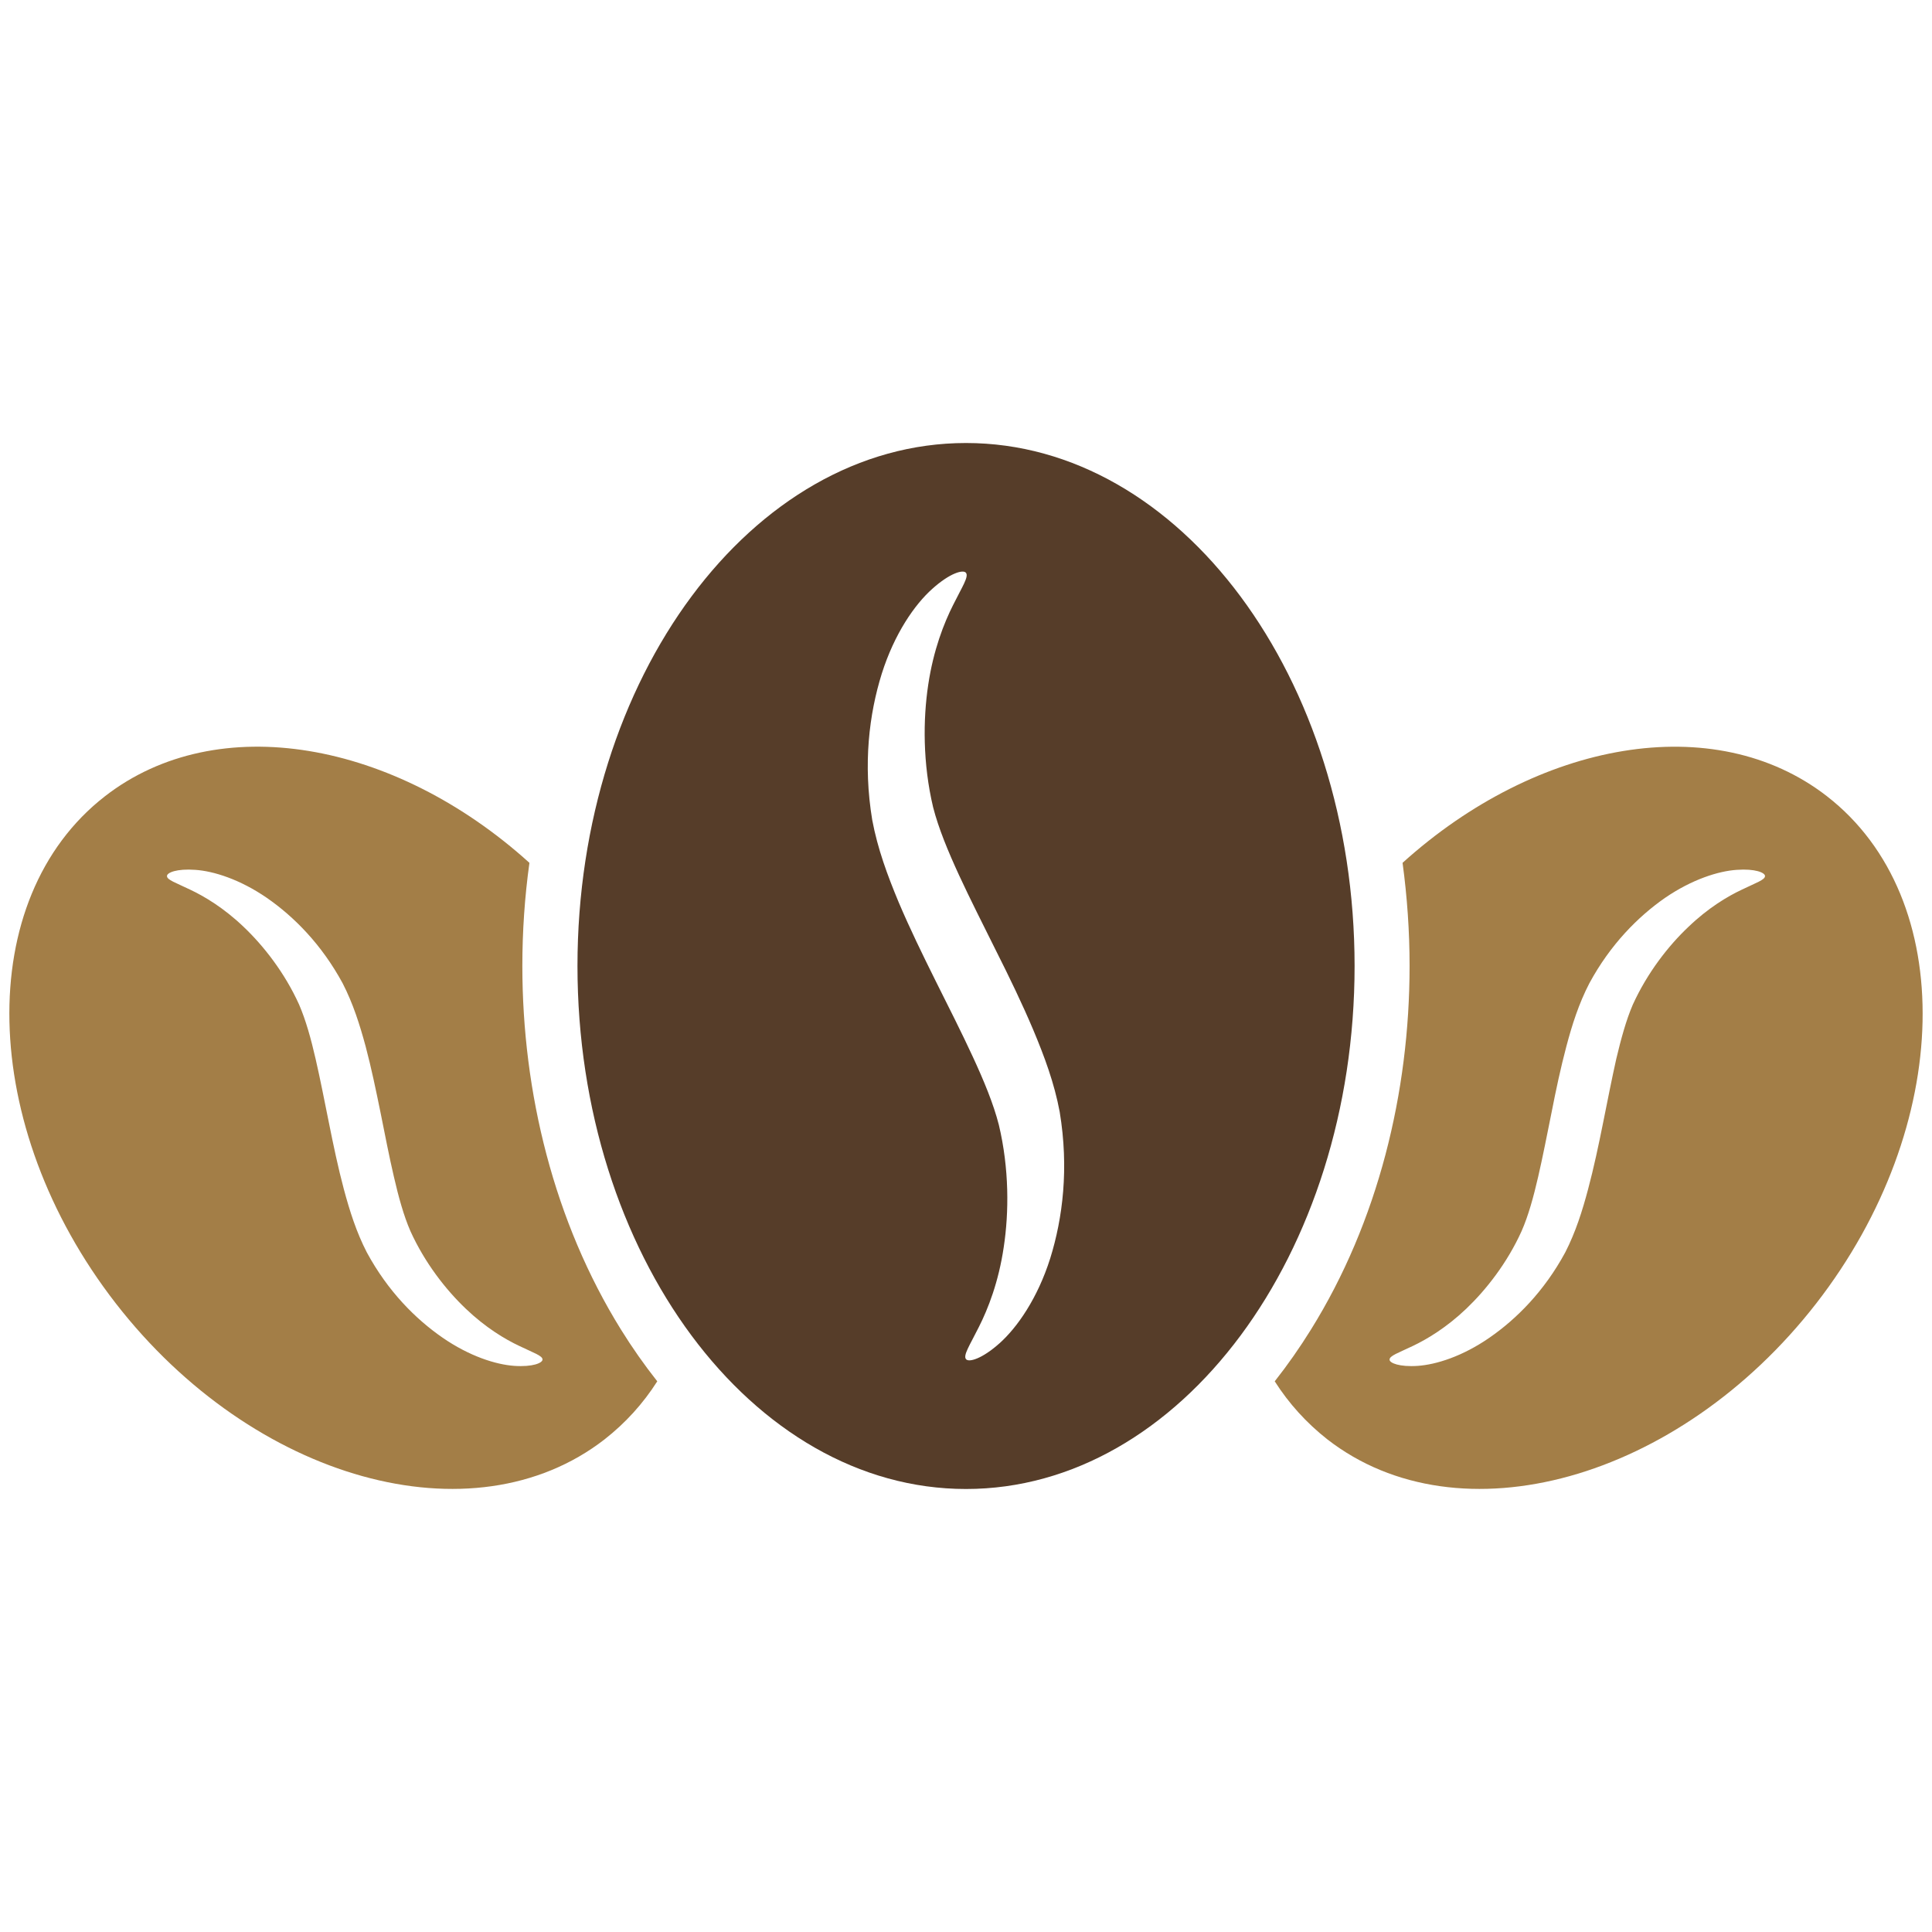
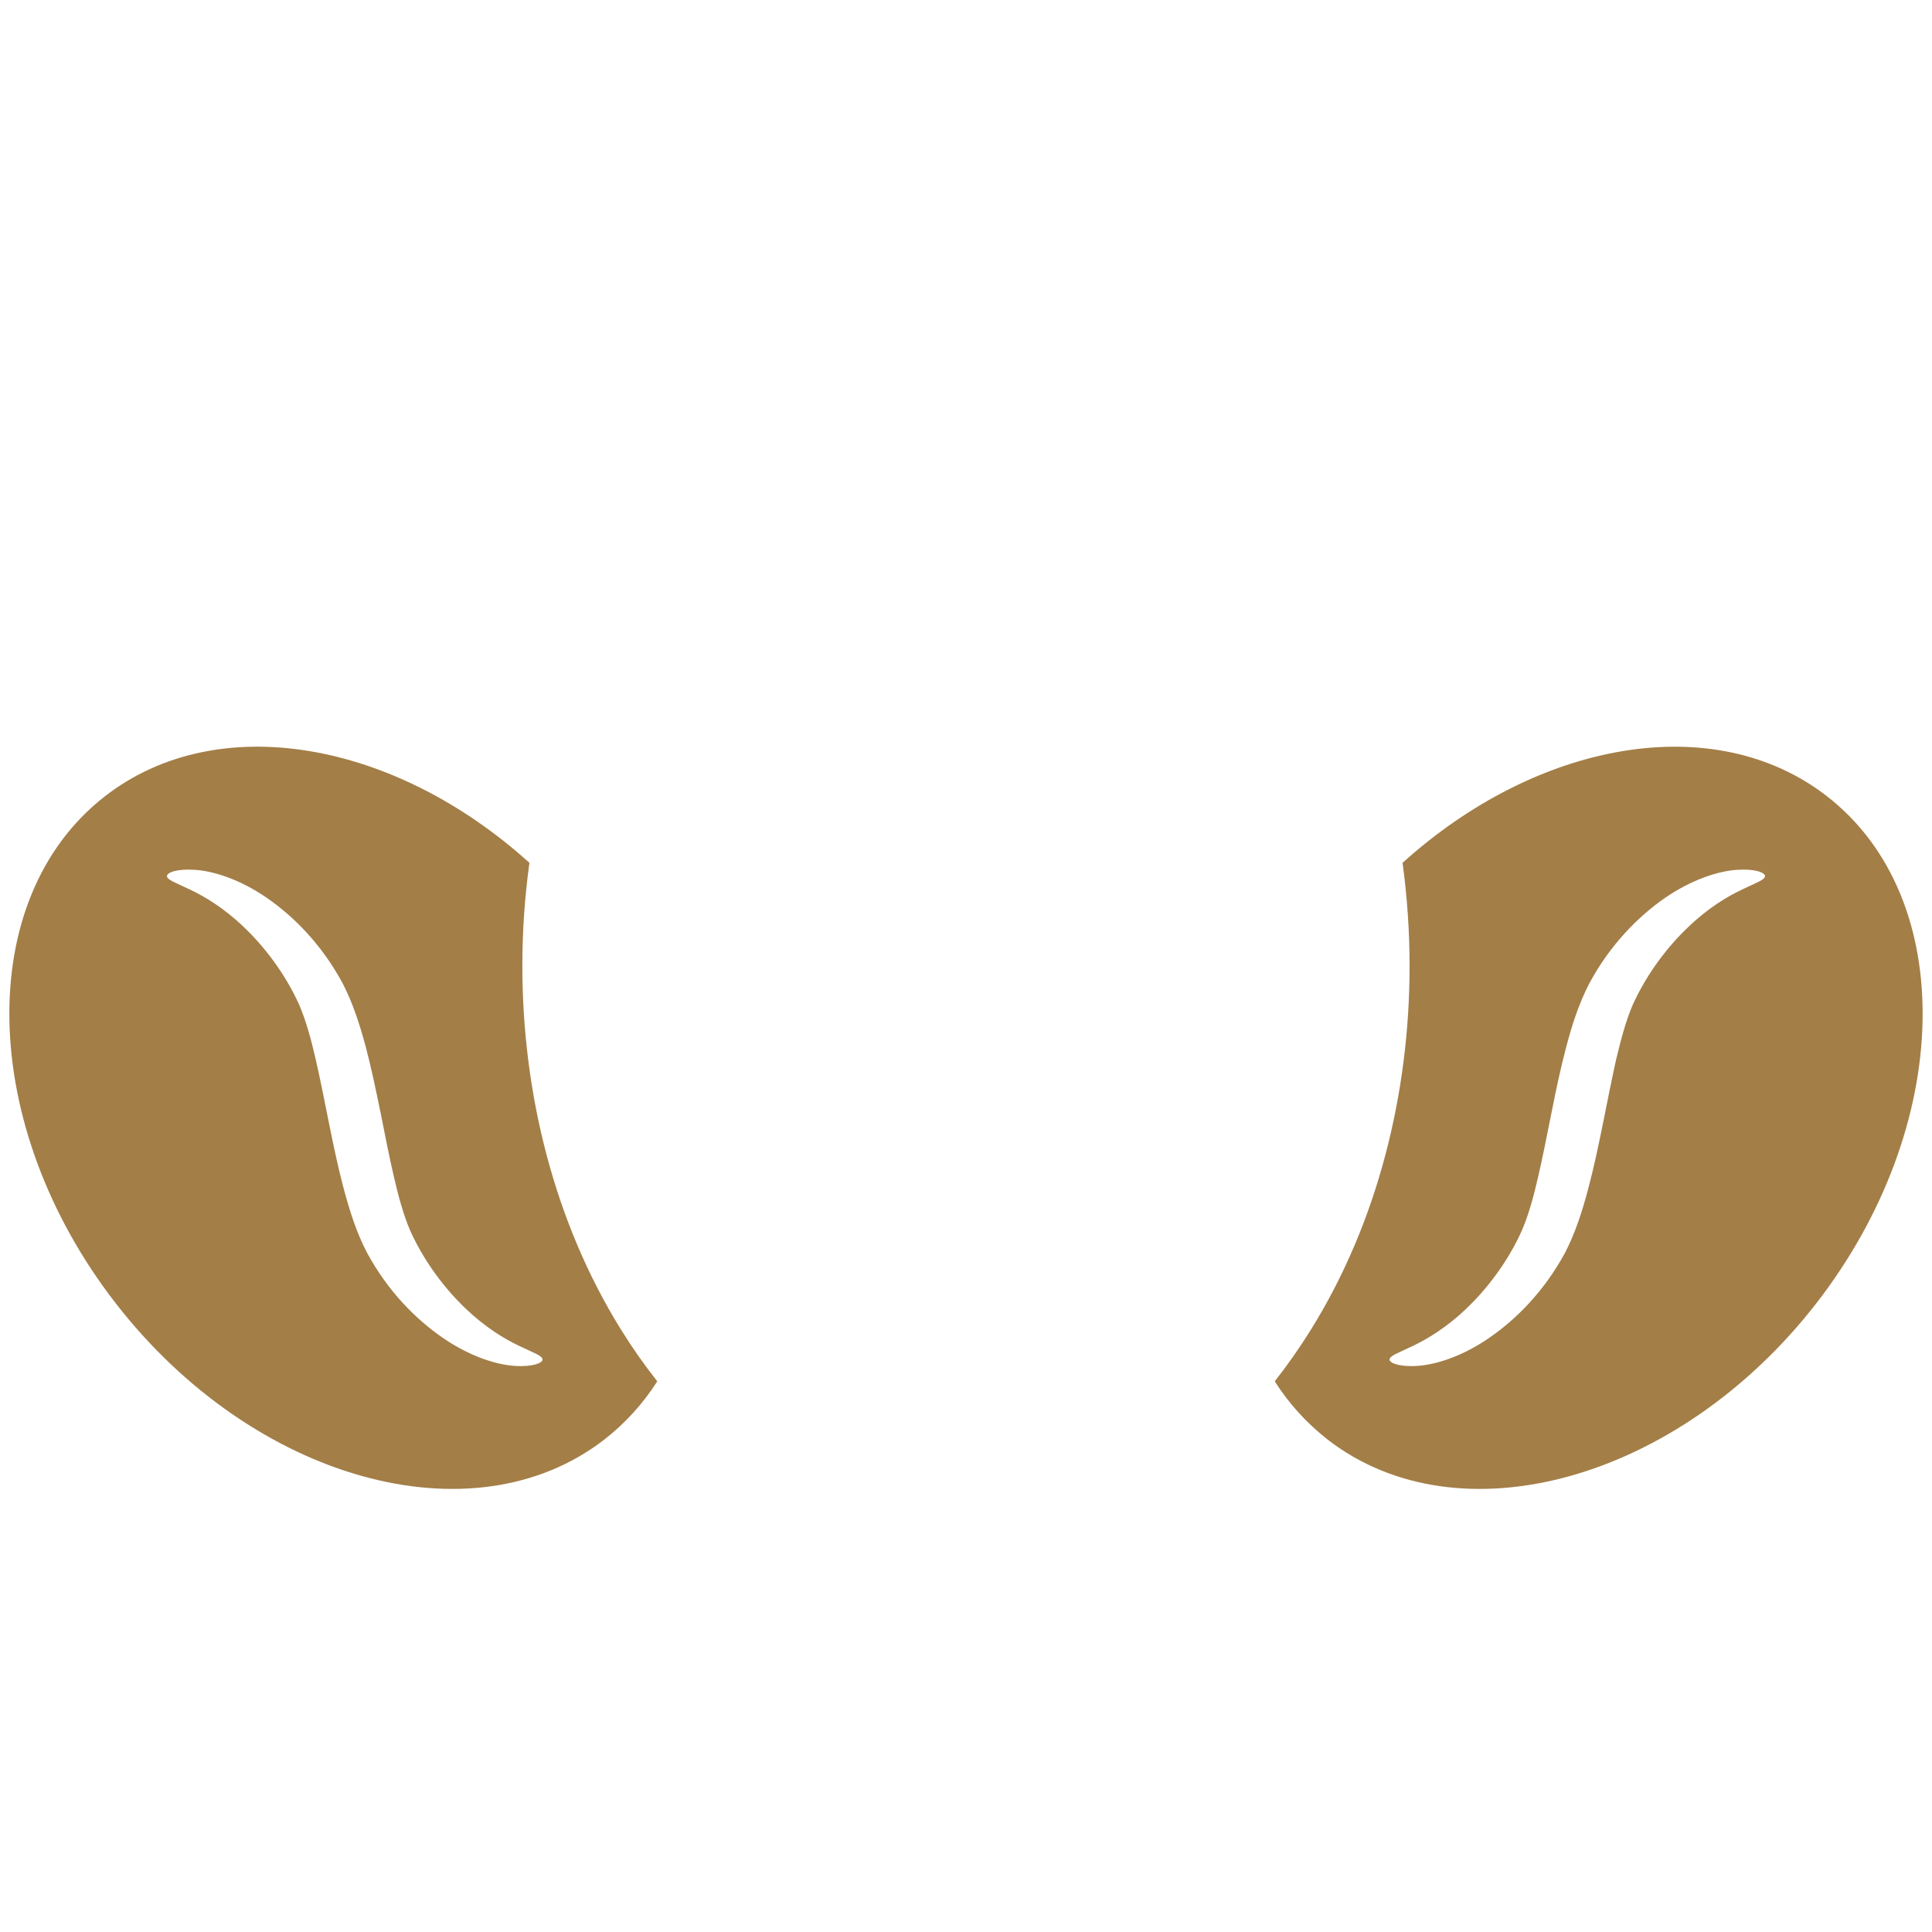
<svg xmlns="http://www.w3.org/2000/svg" version="1.1" x="0px" y="0px" width="30px" height="30px" viewBox="0 0 30 30" enable-background="new 0 0 30 30" xml:space="preserve">
  <g id="圖層_1" display="none">
    <g id="圖層_3">
      <g display="inline">
        <g>
          <path fill="#518A2C" d="M22.688,2.776c-5.146-2.541-9.067-0.407-9.729,2.829c-0.432-0.453-0.998-0.906-1.737-1.252      c-0.45-0.21-0.988-0.015-1.198,0.436c-0.211,0.451-0.016,0.987,0.435,1.198c1.48,0.692,1.962,1.99,1.984,2.052      c0.129,0.372,0.478,0.606,0.852,0.606c0.096,0,0.194-0.016,0.291-0.049c0.434-0.147,0.678-0.595,0.588-1.033      C15.818,6.018,19.341,3.089,22.688,2.776z" />
          <path fill="#FF9F9F" d="M27.378,13.772c1.093,5.53-0.457,10.507-5.854,12.96c-1.309,0.595-0.813,1.322-2.588,1.593      c-0.582,0.089-3.186-0.138-3.753-0.115C8.67,28.46,3.163,24.421,2.375,18.027C1.606,11.777,6.343,5.983,13.227,7.12      C22.105,2.589,26.286,8.256,27.378,13.772z" />
-           <circle fill="#FFCACA" cx="7.461" cy="13.484" r="2.074" />
        </g>
        <path fill="#ED8080" d="M17.079,9.394c0,0,4.122,2.921,4.507,8.854c0.354,5.426-2.143,7.236-1.493,7.376     c0.481,0.104,2.845-1.608,3.117-5.903C23.52,14.92,20.79,10.637,17.079,9.394z" />
      </g>
    </g>
    <g id="圖層_1_1_">
      <g display="inline">
        <path fill="#8DC21F" d="M16.84,16.1c-0.074-0.107-0.152-0.215-0.229-0.319L16.1,15.116C9.787,7.353,1.35,12.864,1.35,12.864     s1.168-0.092,2.18,1.593c0.264,0.437,2.244,4.301,8.026,3.814c1.566-0.133,2.712-0.112,3.785,0.105c0-0.001,0-0.001,0-0.001     C13.545,12.897,4.9,13.344,4.9,13.344c9.238-0.664,14.023,4.373,12.603,11.529C17.504,24.874,19.662,20.172,16.84,16.1z" />
-         <path fill="#8DC21F" d="M16.379,11.572c0.039-0.107,0.082-0.21,0.125-0.316l0.287-0.661C20.447,2.788,28.65,5.63,28.65,5.63     s-0.994,0.167-1.488,1.787c-0.131,0.42-0.977,4.065-5.914,4.867c-1.336,0.216-2.291,0.472-3.139,0.881     c-0.002-0.002-0.002-0.002-0.002-0.002c0.354-4.956,7.676-6.39,7.676-6.39c-7.861,1.376-10.807,6.586-8.125,12.271     C17.658,19.044,14.871,15.564,16.379,11.572z" />
      </g>
    </g>
    <g id="圖層_2" display="inline">
      <g>
        <g>
          <path fill="#D93114" d="M10.495,7.362c0,0-4.742,0.65-6.284,5.446c-2.112,6.573,3.685,9.543,6.79,10.833      c3.105,1.283,7.271,5.039,9.938,4.125c2.662-0.914,3.24-3.904,3.414-5.385c0.166-1.385,0.763-4.014,0.485-10.064      c-0.138-2.98-2.521-9.791-9.393-7.434C12.827,5.936,12.091,7.442,10.495,7.362z" />
          <ellipse transform="matrix(-0.992 0.128 -0.128 -0.992 18.547 28.956)" fill="#C72D12" cx="8.345" cy="15.072" rx="1.071" ry="1.631" />
-           <ellipse transform="matrix(-0.927 0.375 -0.375 -0.927 35.161 29.831)" fill="#C72D12" cx="14.675" cy="18.341" rx="0.939" ry="1.632" />
          <ellipse transform="matrix(-0.886 0.463 -0.463 -0.886 36.378 17.335)" fill="#C72D12" cx="16.06" cy="13.135" rx="1.013" ry="1.631" />
          <ellipse transform="matrix(-0.887 0.461 -0.461 -0.887 48.269 12.341)" fill="#C72D12" cx="22.626" cy="12.07" rx="1.052" ry="1.631" />
          <ellipse transform="matrix(-0.973 0.231 -0.231 -0.973 45.264 34.665)" fill="#C72D12" cx="20.607" cy="19.977" rx="1.042" ry="1.631" />
          <ellipse transform="matrix(-0.709 -0.706 0.706 -0.709 27.674 26.225)" fill="#C72D12" cx="19.252" cy="7.398" rx="1.404" ry="0.791" />
          <ellipse transform="matrix(-0.44 -0.898 0.898 -0.44 2.092 50.261)" fill="#C72D12" cx="16.721" cy="24.478" rx="1.404" ry="0.791" />
          <ellipse transform="matrix(-0.44 -0.898 0.898 -0.44 -5.993 38.89)" fill="#C72D12" cx="9.132" cy="21.314" rx="1.403" ry="0.791" />
        </g>
-         <path fill="#60A334" d="M18.296,5.923c0,0-0.928,0.501-3.23,0.741c2.241-0.952,1.002-4.57-1.36-4.57     c1.066,1.446,0.323,2.486-0.448,3.094c-0.242-0.749-0.773-1.86-1.917-2.659c0.09,0.577,0.764,1.406,0.083,3.477     c-1.89,0.16-2.861-2.171-2.861-2.171S7.499,5.669,8.951,7.638c0.192,0.26-2.968,1.405-4.186-0.01     c1.124,3.281,4.24,2.213,5.173,2.259c0.057,0.165,0.229,1.206-0.53,2.199c1.484,0.591,3.22-1.837,3.047-2.878     c2.361,1.224,4.605,0.071,4.605,0.071s-1.921-0.257-2.693-0.909C15.792,8.249,18.296,5.923,18.296,5.923z" />
        <ellipse transform="matrix(-0.869 0.495 -0.495 -0.869 25.595 8.045)" fill="#518A2C" cx="11.731" cy="7.415" rx="1.423" ry="0.667" />
      </g>
    </g>
  </g>
  <g id="圖層_2_1_">
    <g>
      <path fill-rule="evenodd" clip-rule="evenodd" fill="#A37E47" d="M28.369,12.364c-1.748-1.357-4.494-0.86-6.59,1.034    c0.072,0.532,0.109,1.068,0.109,1.601c0,1.966-0.49,3.974-1.533,5.649c-0.172,0.277-0.359,0.545-0.561,0.801    c0.219,0.344,0.492,0.646,0.818,0.902c2.043,1.586,5.453,0.639,7.59-2.111C30.338,17.488,30.414,13.951,28.369,12.364    L28.369,12.364z M23.129,20.771L23.129,20.771c-0.42,0.291-0.828,0.418-1.113,0.438c-0.287,0.02-0.439-0.045-0.439-0.096    c-0.002-0.061,0.141-0.107,0.361-0.213c0.219-0.104,0.52-0.283,0.83-0.578c0.307-0.293,0.635-0.709,0.859-1.205    c0.105-0.238,0.186-0.533,0.258-0.846s0.137-0.646,0.207-0.994c0.068-0.348,0.141-0.691,0.23-1.027s0.193-0.664,0.357-0.981    c0.328-0.606,0.758-1.036,1.174-1.326c0.42-0.288,0.83-0.417,1.115-0.436c0.285-0.021,0.439,0.043,0.439,0.096    c0,0.06-0.141,0.105-0.361,0.212c-0.221,0.104-0.521,0.282-0.83,0.579c-0.309,0.292-0.635,0.709-0.861,1.204    c-0.104,0.24-0.184,0.535-0.258,0.846c-0.07,0.313-0.135,0.646-0.205,0.994s-0.143,0.693-0.232,1.027    c-0.09,0.338-0.193,0.666-0.355,0.982C23.977,20.053,23.547,20.482,23.129,20.771z" />
      <path fill-rule="evenodd" clip-rule="evenodd" fill="#A37E47" d="M1.63,12.364c1.749-1.358,4.496-0.86,6.591,1.034    c-0.074,0.532-0.11,1.068-0.11,1.601c0,1.966,0.492,3.974,1.533,5.649c0.172,0.277,0.36,0.545,0.562,0.801    c-0.219,0.344-0.492,0.646-0.819,0.902c-2.043,1.586-5.452,0.639-7.588-2.111C-0.338,17.488-0.414,13.951,1.63,12.364L1.63,12.364    z M6.872,20.771L6.872,20.771c0.418,0.289,0.828,0.418,1.112,0.438c0.288,0.02,0.44-0.045,0.44-0.098    c0.002-0.059-0.141-0.105-0.36-0.211c-0.221-0.104-0.522-0.283-0.831-0.578c-0.308-0.293-0.635-0.709-0.86-1.205    c-0.104-0.238-0.185-0.533-0.257-0.846c-0.073-0.313-0.137-0.646-0.207-0.994c-0.071-0.348-0.142-0.691-0.231-1.027    c-0.091-0.336-0.194-0.664-0.357-0.981c-0.328-0.606-0.758-1.036-1.176-1.326c-0.418-0.288-0.828-0.417-1.113-0.436    c-0.288-0.021-0.44,0.043-0.439,0.096c-0.002,0.06,0.14,0.105,0.361,0.212c0.22,0.104,0.521,0.282,0.831,0.579    c0.307,0.292,0.635,0.709,0.859,1.204c0.104,0.24,0.186,0.535,0.257,0.846c0.072,0.313,0.137,0.648,0.207,0.994    c0.07,0.348,0.142,0.693,0.231,1.027c0.091,0.338,0.194,0.666,0.357,0.982C6.024,20.053,6.454,20.482,6.872,20.771z" />
-       <path fill-rule="evenodd" clip-rule="evenodd" fill="#563D29" d="M15,6.879c-3.323,0-6.033,3.648-6.033,8.12    c0,4.474,2.71,8.122,6.033,8.122c3.325,0,6.034-3.648,6.034-8.122C21.033,10.527,18.324,6.879,15,6.879L15,6.879z M16.308,19.539    L16.308,19.539c-0.196,0.621-0.513,1.074-0.786,1.318c-0.275,0.246-0.48,0.301-0.522,0.248c-0.048-0.059,0.059-0.217,0.2-0.5    c0.141-0.279,0.306-0.695,0.386-1.24c0.082-0.539,0.086-1.219-0.076-1.898c-0.083-0.326-0.233-0.688-0.406-1.061    c-0.173-0.375-0.372-0.766-0.575-1.173c-0.202-0.407-0.401-0.813-0.575-1.224c-0.172-0.413-0.326-0.827-0.41-1.276    c-0.145-0.874-0.047-1.648,0.148-2.272c0.197-0.622,0.511-1.074,0.785-1.318c0.275-0.247,0.48-0.302,0.522-0.249    c0.048,0.06-0.059,0.218-0.199,0.5c-0.141,0.279-0.306,0.696-0.387,1.241c-0.081,0.539-0.085,1.219,0.076,1.898    c0.083,0.326,0.233,0.688,0.405,1.061c0.173,0.374,0.372,0.765,0.574,1.172c0.205,0.407,0.402,0.814,0.576,1.225    c0.173,0.412,0.328,0.828,0.411,1.275C16.6,18.141,16.502,18.916,16.308,19.539z" />
    </g>
  </g>
</svg>